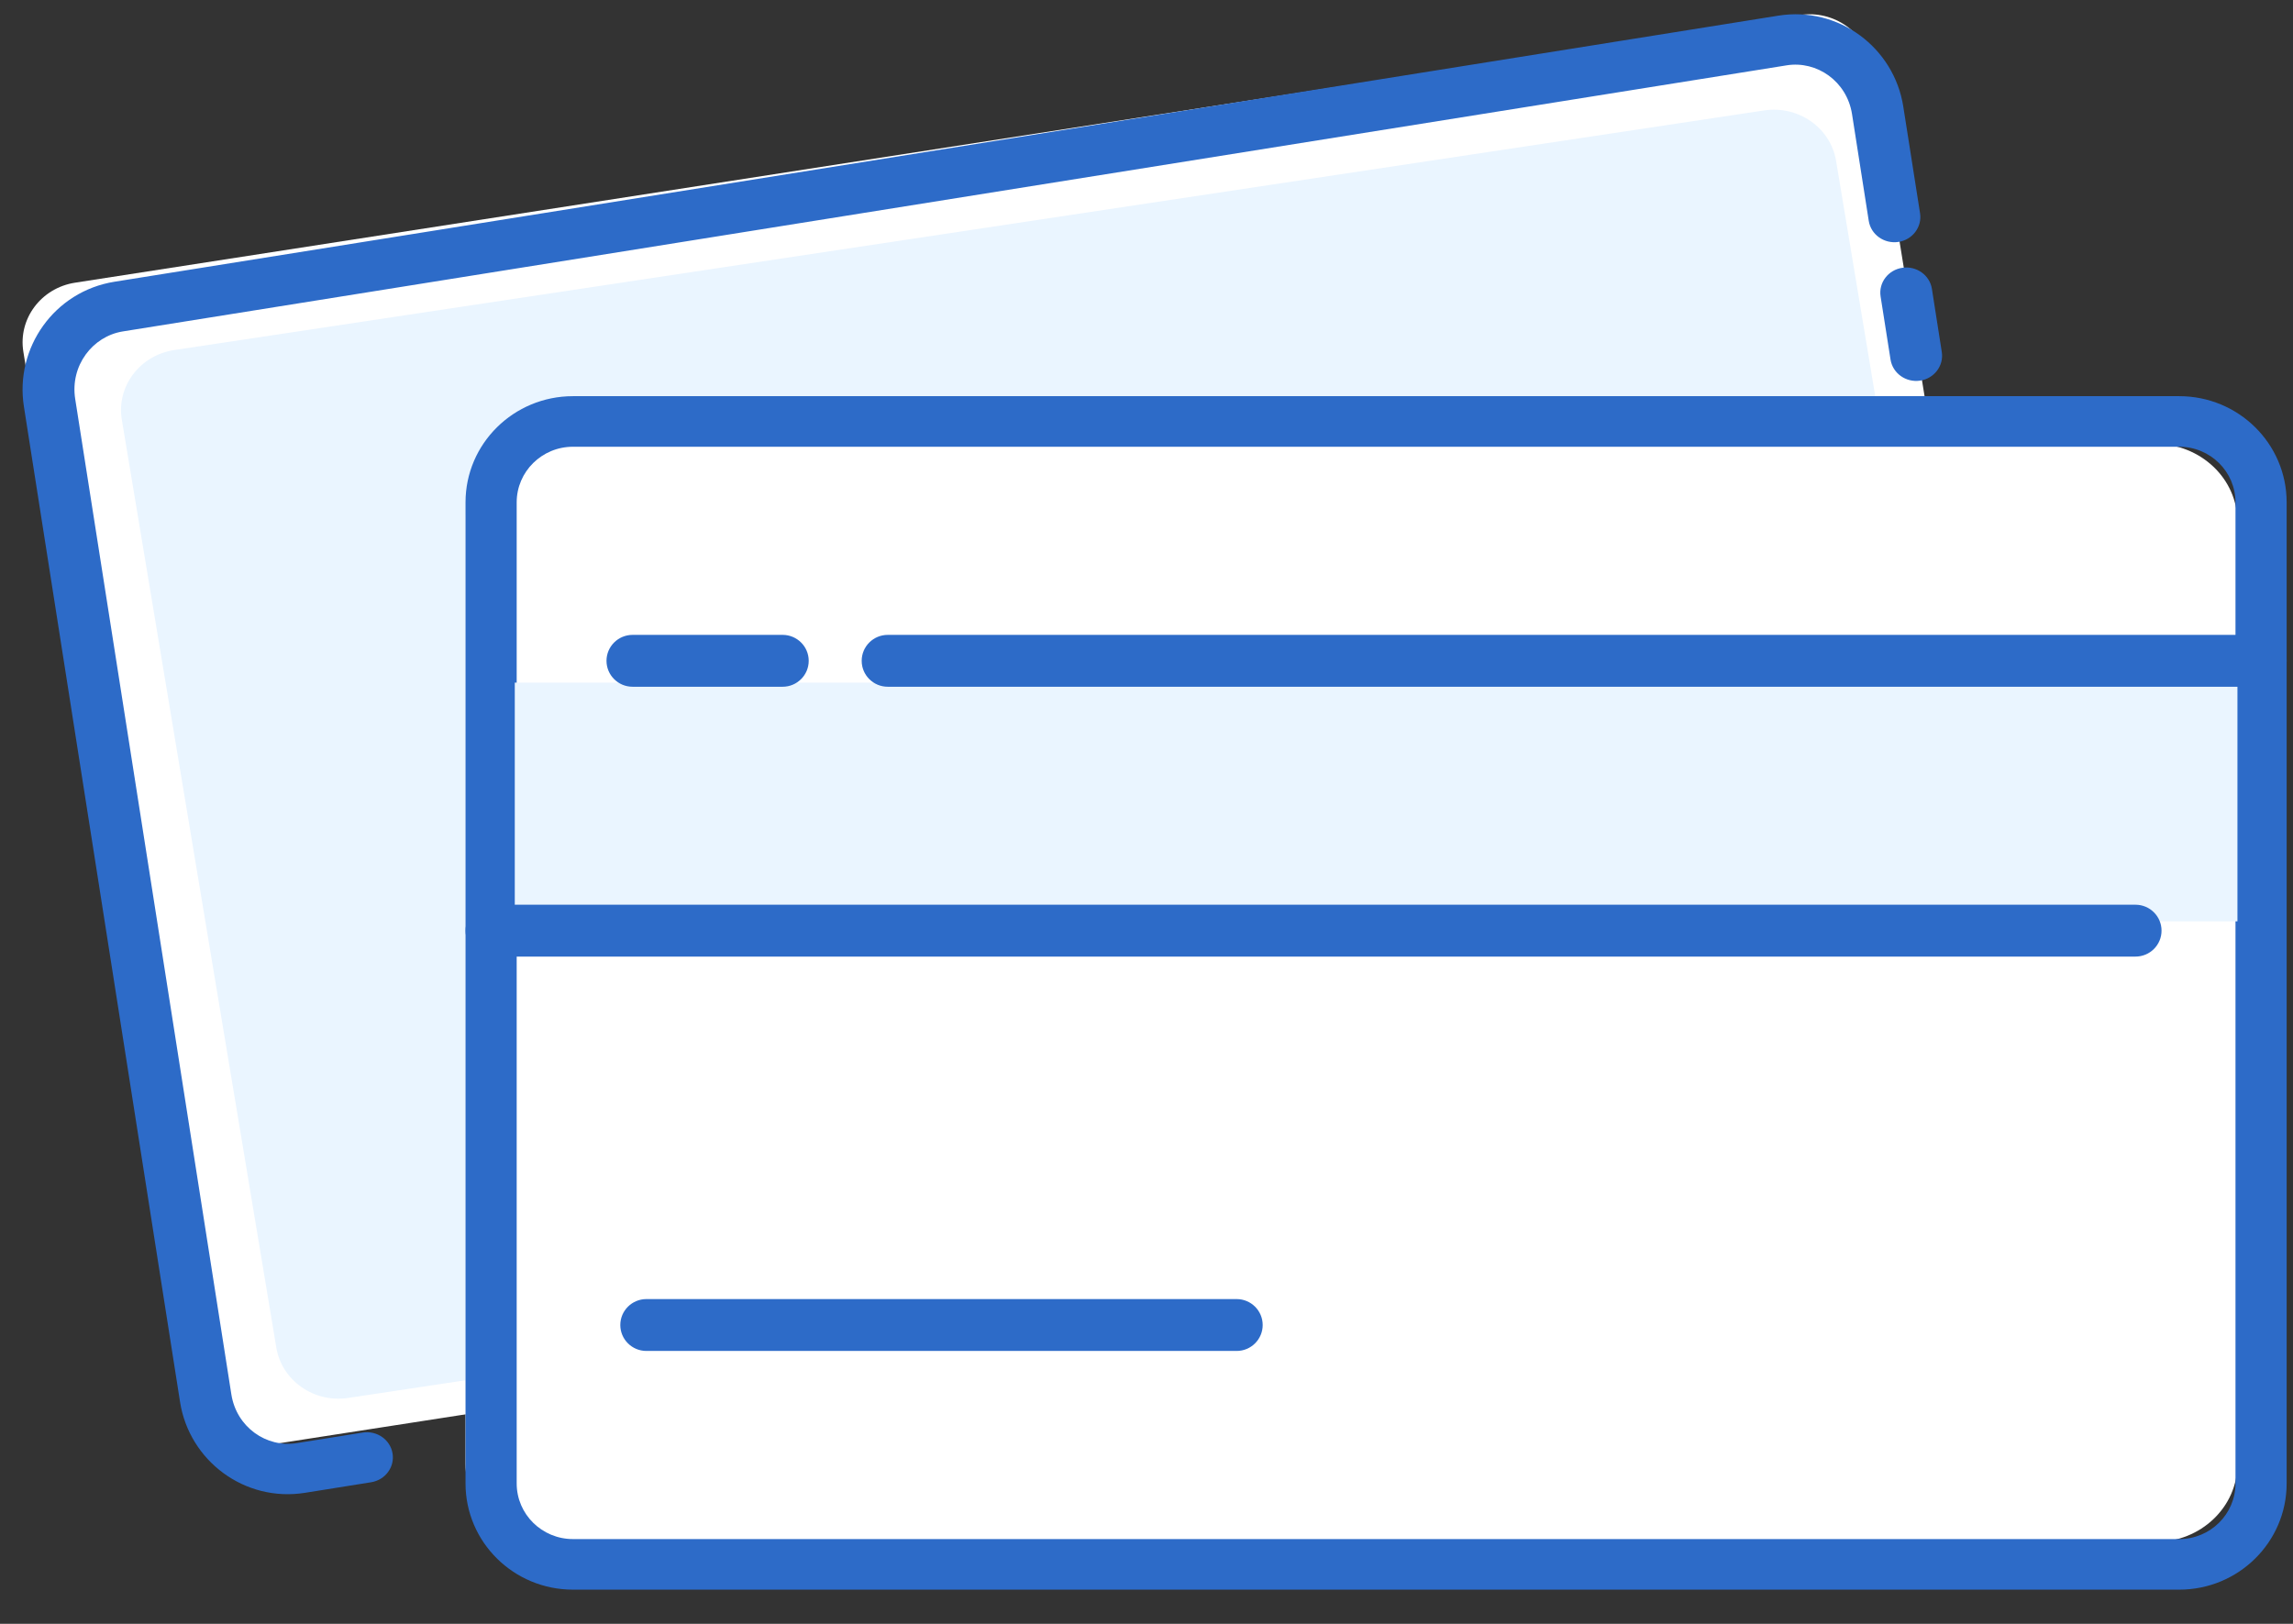
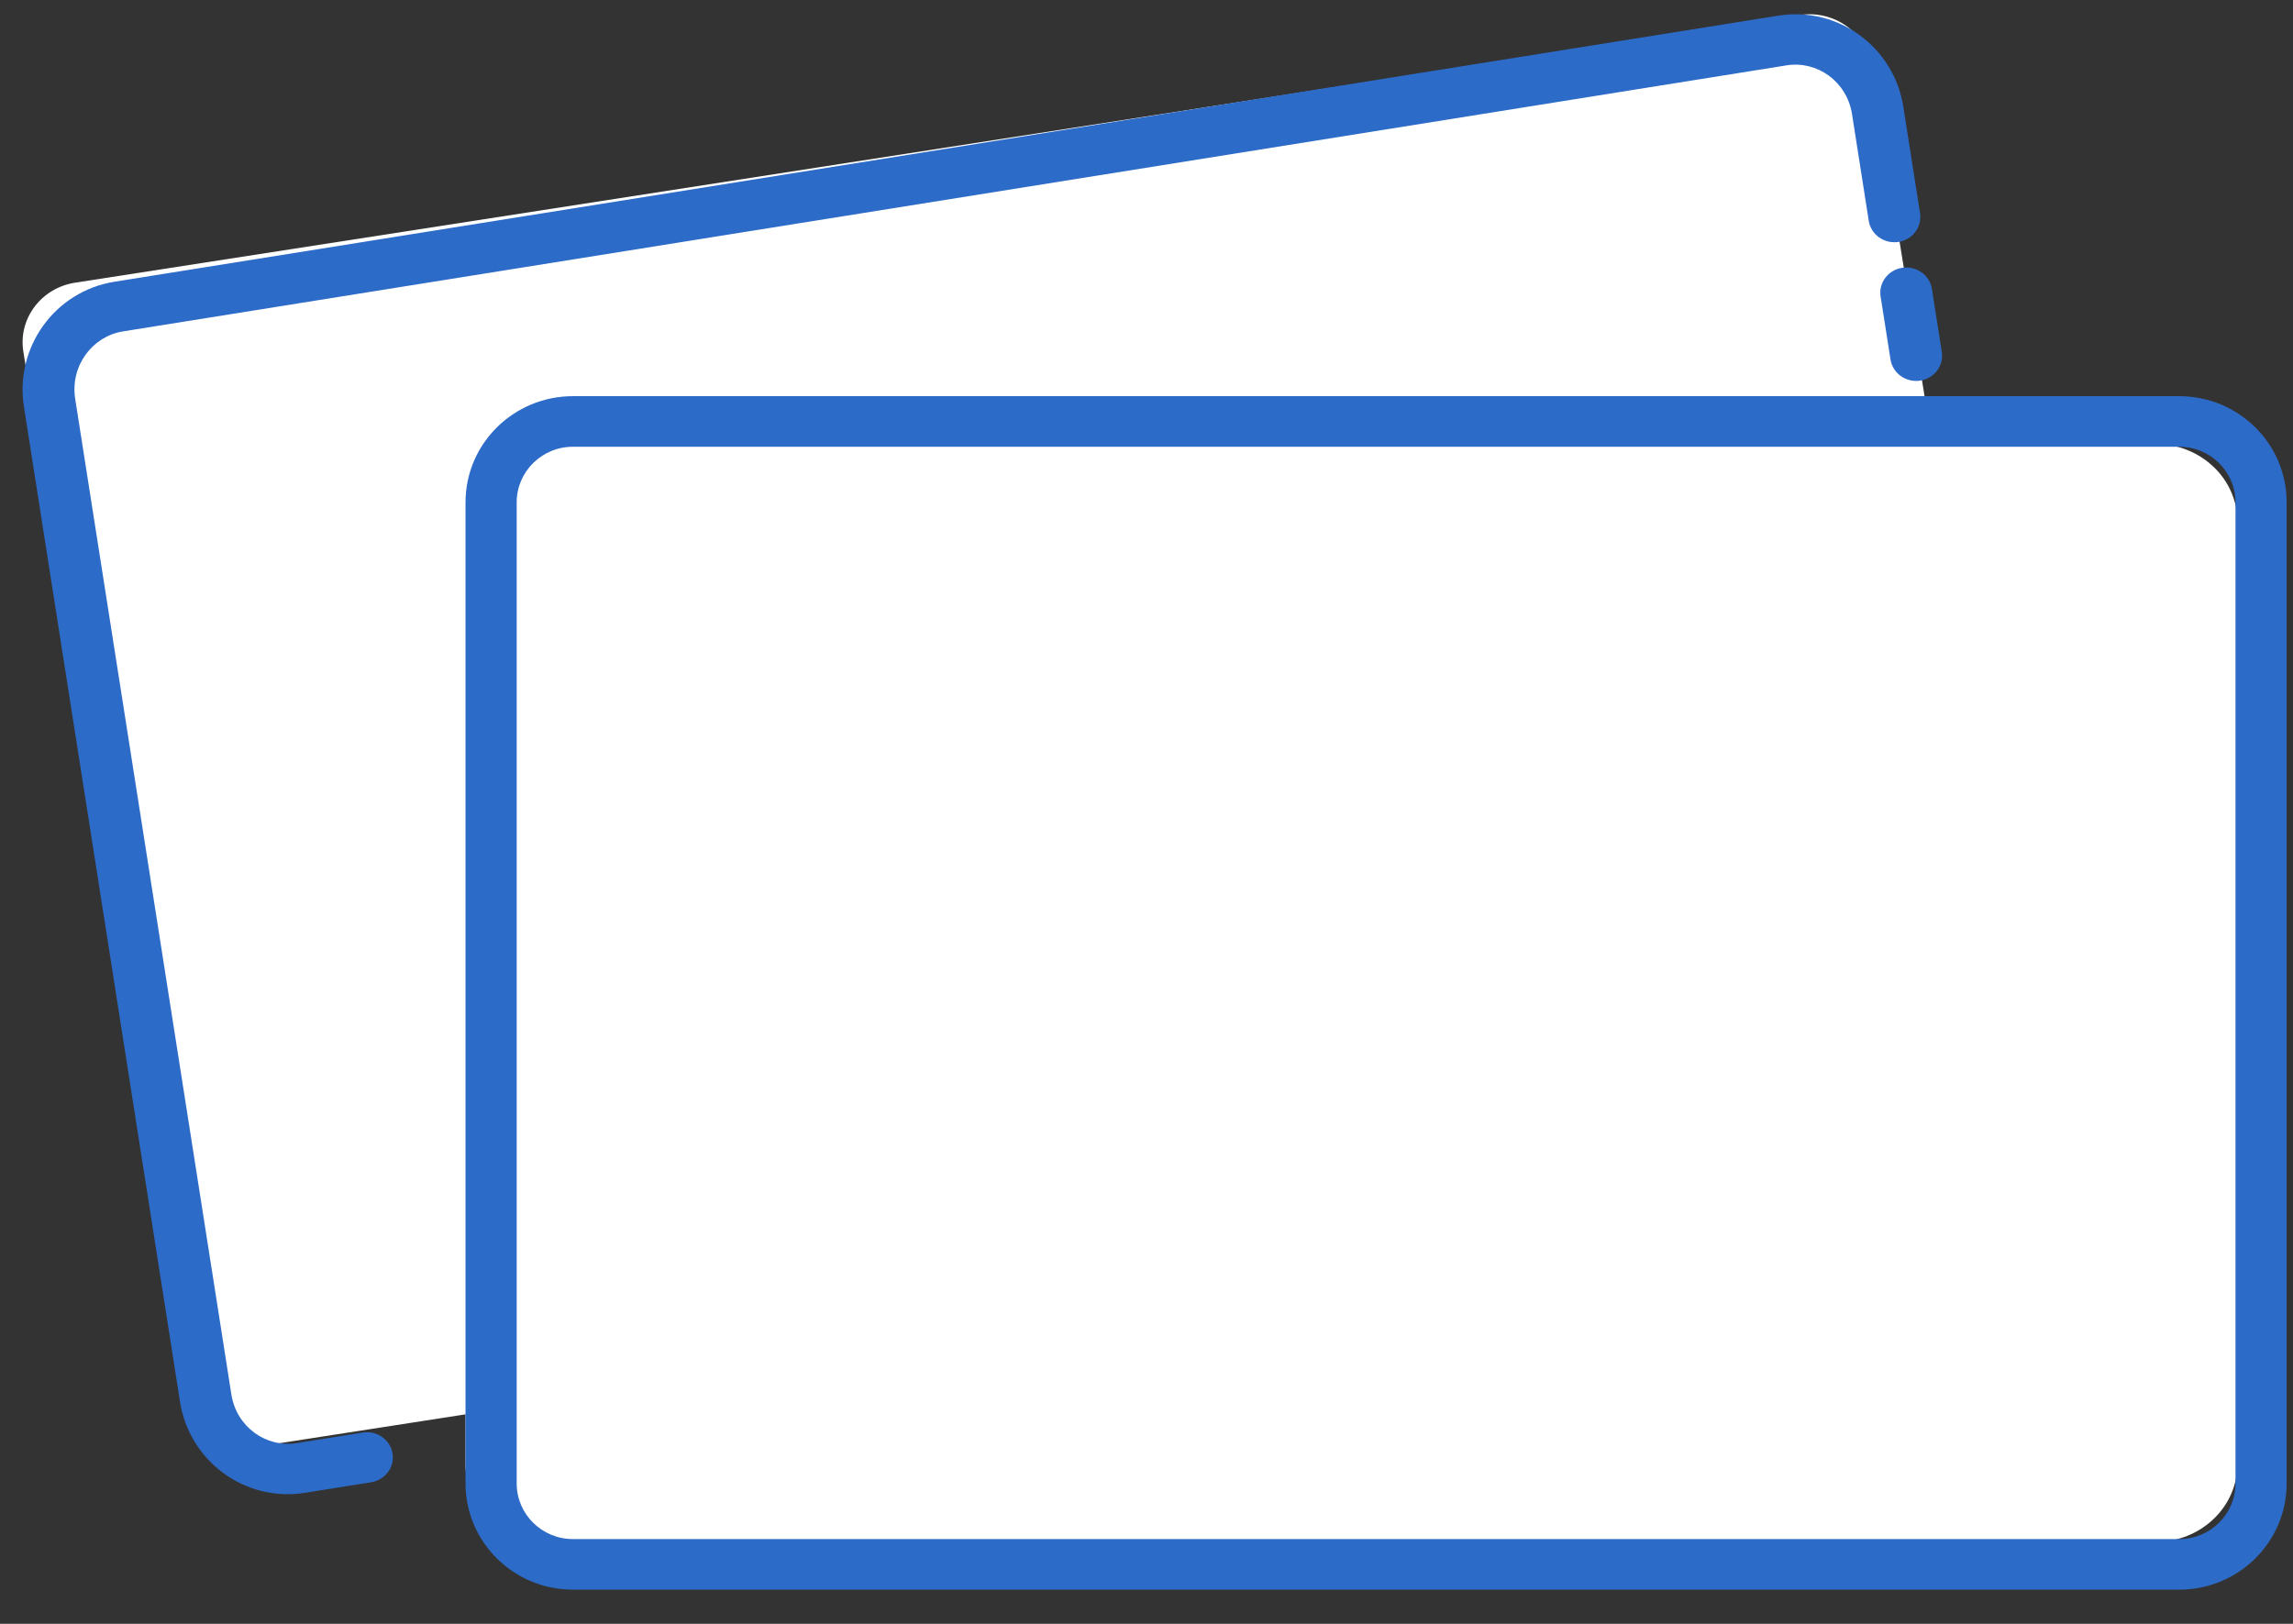
<svg xmlns="http://www.w3.org/2000/svg" width="48" height="34" viewBox="0 0 48 34" fill="none">
  <rect x="0" y="0" width="48" height="34" fill="#333333" stroke="none" />
  <path fill-rule="evenodd" clip-rule="evenodd" d="M1.571 5.919L37.673 0.315C38.384 0.204 39.053 0.674 39.167 1.364C39.167 1.365 39.167 1.367 39.168 1.368L42.699 23.221C42.81 23.909 42.326 24.555 41.617 24.666L5.515 30.27C4.804 30.38 4.135 29.91 4.021 29.221C4.021 29.219 4.02 29.218 4.02 29.216L0.489 7.364C0.377 6.675 0.861 6.029 1.571 5.919Z" fill="white" />
  <path fill-rule="evenodd" clip-rule="evenodd" d="M38.769 2.389C38.661 1.701 38.033 1.267 37.401 1.368L2.573 6.939C1.935 7.041 1.465 7.659 1.574 8.352L4.843 29.195C4.951 29.883 5.578 30.317 6.21 30.216L7.593 29.995C7.889 29.948 8.168 30.142 8.217 30.429C8.266 30.716 8.066 30.987 7.77 31.035L6.387 31.256L6.387 31.256C5.119 31.459 3.962 30.584 3.769 29.354L4.306 29.274L3.769 29.354L0.5 8.51C0.308 7.284 1.135 6.101 2.396 5.899L37.225 0.328L37.313 0.848L37.225 0.328C38.492 0.125 39.649 1 39.842 2.231L39.842 2.231L40.193 4.465C40.238 4.753 40.034 5.022 39.738 5.066C39.441 5.109 39.164 4.912 39.119 4.624L38.769 2.389C38.769 2.389 38.769 2.389 38.769 2.389ZM39.822 5.607C40.119 5.563 40.396 5.761 40.441 6.048L40.648 7.369C40.693 7.657 40.49 7.926 40.193 7.97C39.897 8.013 39.62 7.816 39.575 7.528L39.367 6.207C39.322 5.919 39.526 5.651 39.822 5.607Z" fill="#2D6BC8" />
-   <path fill-rule="evenodd" clip-rule="evenodd" d="M3.648 7.329L36.93 2.312C37.647 2.204 38.32 2.676 38.435 3.367L41.668 22.795C41.783 23.488 41.294 24.141 40.576 24.252C40.574 24.253 40.572 24.253 40.57 24.253L7.288 29.27C6.571 29.378 5.899 28.906 5.784 28.215L2.55 8.787C2.435 8.094 2.924 7.441 3.643 7.33C3.644 7.329 3.646 7.329 3.648 7.329Z" fill="#EAF5FF" />
  <path d="M45.121 9.295H11.46C10.513 9.295 9.745 10.024 9.745 10.922V30.657C9.745 31.556 10.513 32.285 11.46 32.285H45.121C46.068 32.285 46.836 31.556 46.836 30.657V10.922C46.836 10.024 46.068 9.295 45.121 9.295Z" fill="white" />
  <path fill-rule="evenodd" clip-rule="evenodd" d="M11.994 9.354C11.344 9.354 10.816 9.875 10.816 10.518V31.06C10.816 31.704 11.344 32.225 11.994 32.225H45.618C46.268 32.225 46.796 31.704 46.796 31.06V10.518C46.796 9.875 46.268 9.354 45.618 9.354H11.994ZM9.745 10.518C9.745 9.29 10.752 8.295 11.994 8.295H45.618C46.86 8.295 47.867 9.29 47.867 10.518V31.06C47.867 32.288 46.86 33.284 45.618 33.284H11.994C10.752 33.284 9.745 32.288 9.745 31.06V10.518Z" fill="#2D6BC8" />
-   <path d="M46.837 14.293H10.776V19.291H46.837V14.293Z" fill="#EAF5FF" />
-   <path fill-rule="evenodd" clip-rule="evenodd" d="M12.696 13.836C12.696 13.536 12.941 13.293 13.242 13.293H16.383C16.684 13.293 16.929 13.536 16.929 13.836C16.929 14.136 16.684 14.379 16.383 14.379H13.242C12.941 14.379 12.696 14.136 12.696 13.836ZM18.038 13.836C18.038 13.536 18.282 13.293 18.584 13.293H47.321C47.622 13.293 47.867 13.536 47.867 13.836C47.867 14.136 47.622 14.379 47.321 14.379H18.584C18.282 14.379 18.038 14.136 18.038 13.836ZM9.745 19.486C9.745 19.186 9.99 18.943 10.291 18.943H44.702C45.004 18.943 45.248 19.186 45.248 19.486C45.248 19.786 45.004 20.029 44.702 20.029H10.291C9.99 20.029 9.745 19.786 9.745 19.486ZM12.985 27.743C12.985 27.443 13.23 27.2 13.531 27.2H25.887C26.188 27.2 26.432 27.443 26.432 27.743C26.432 28.043 26.188 28.286 25.887 28.286H13.531C13.23 28.286 12.985 28.043 12.985 27.743Z" fill="#2D6BC8" />
</svg>